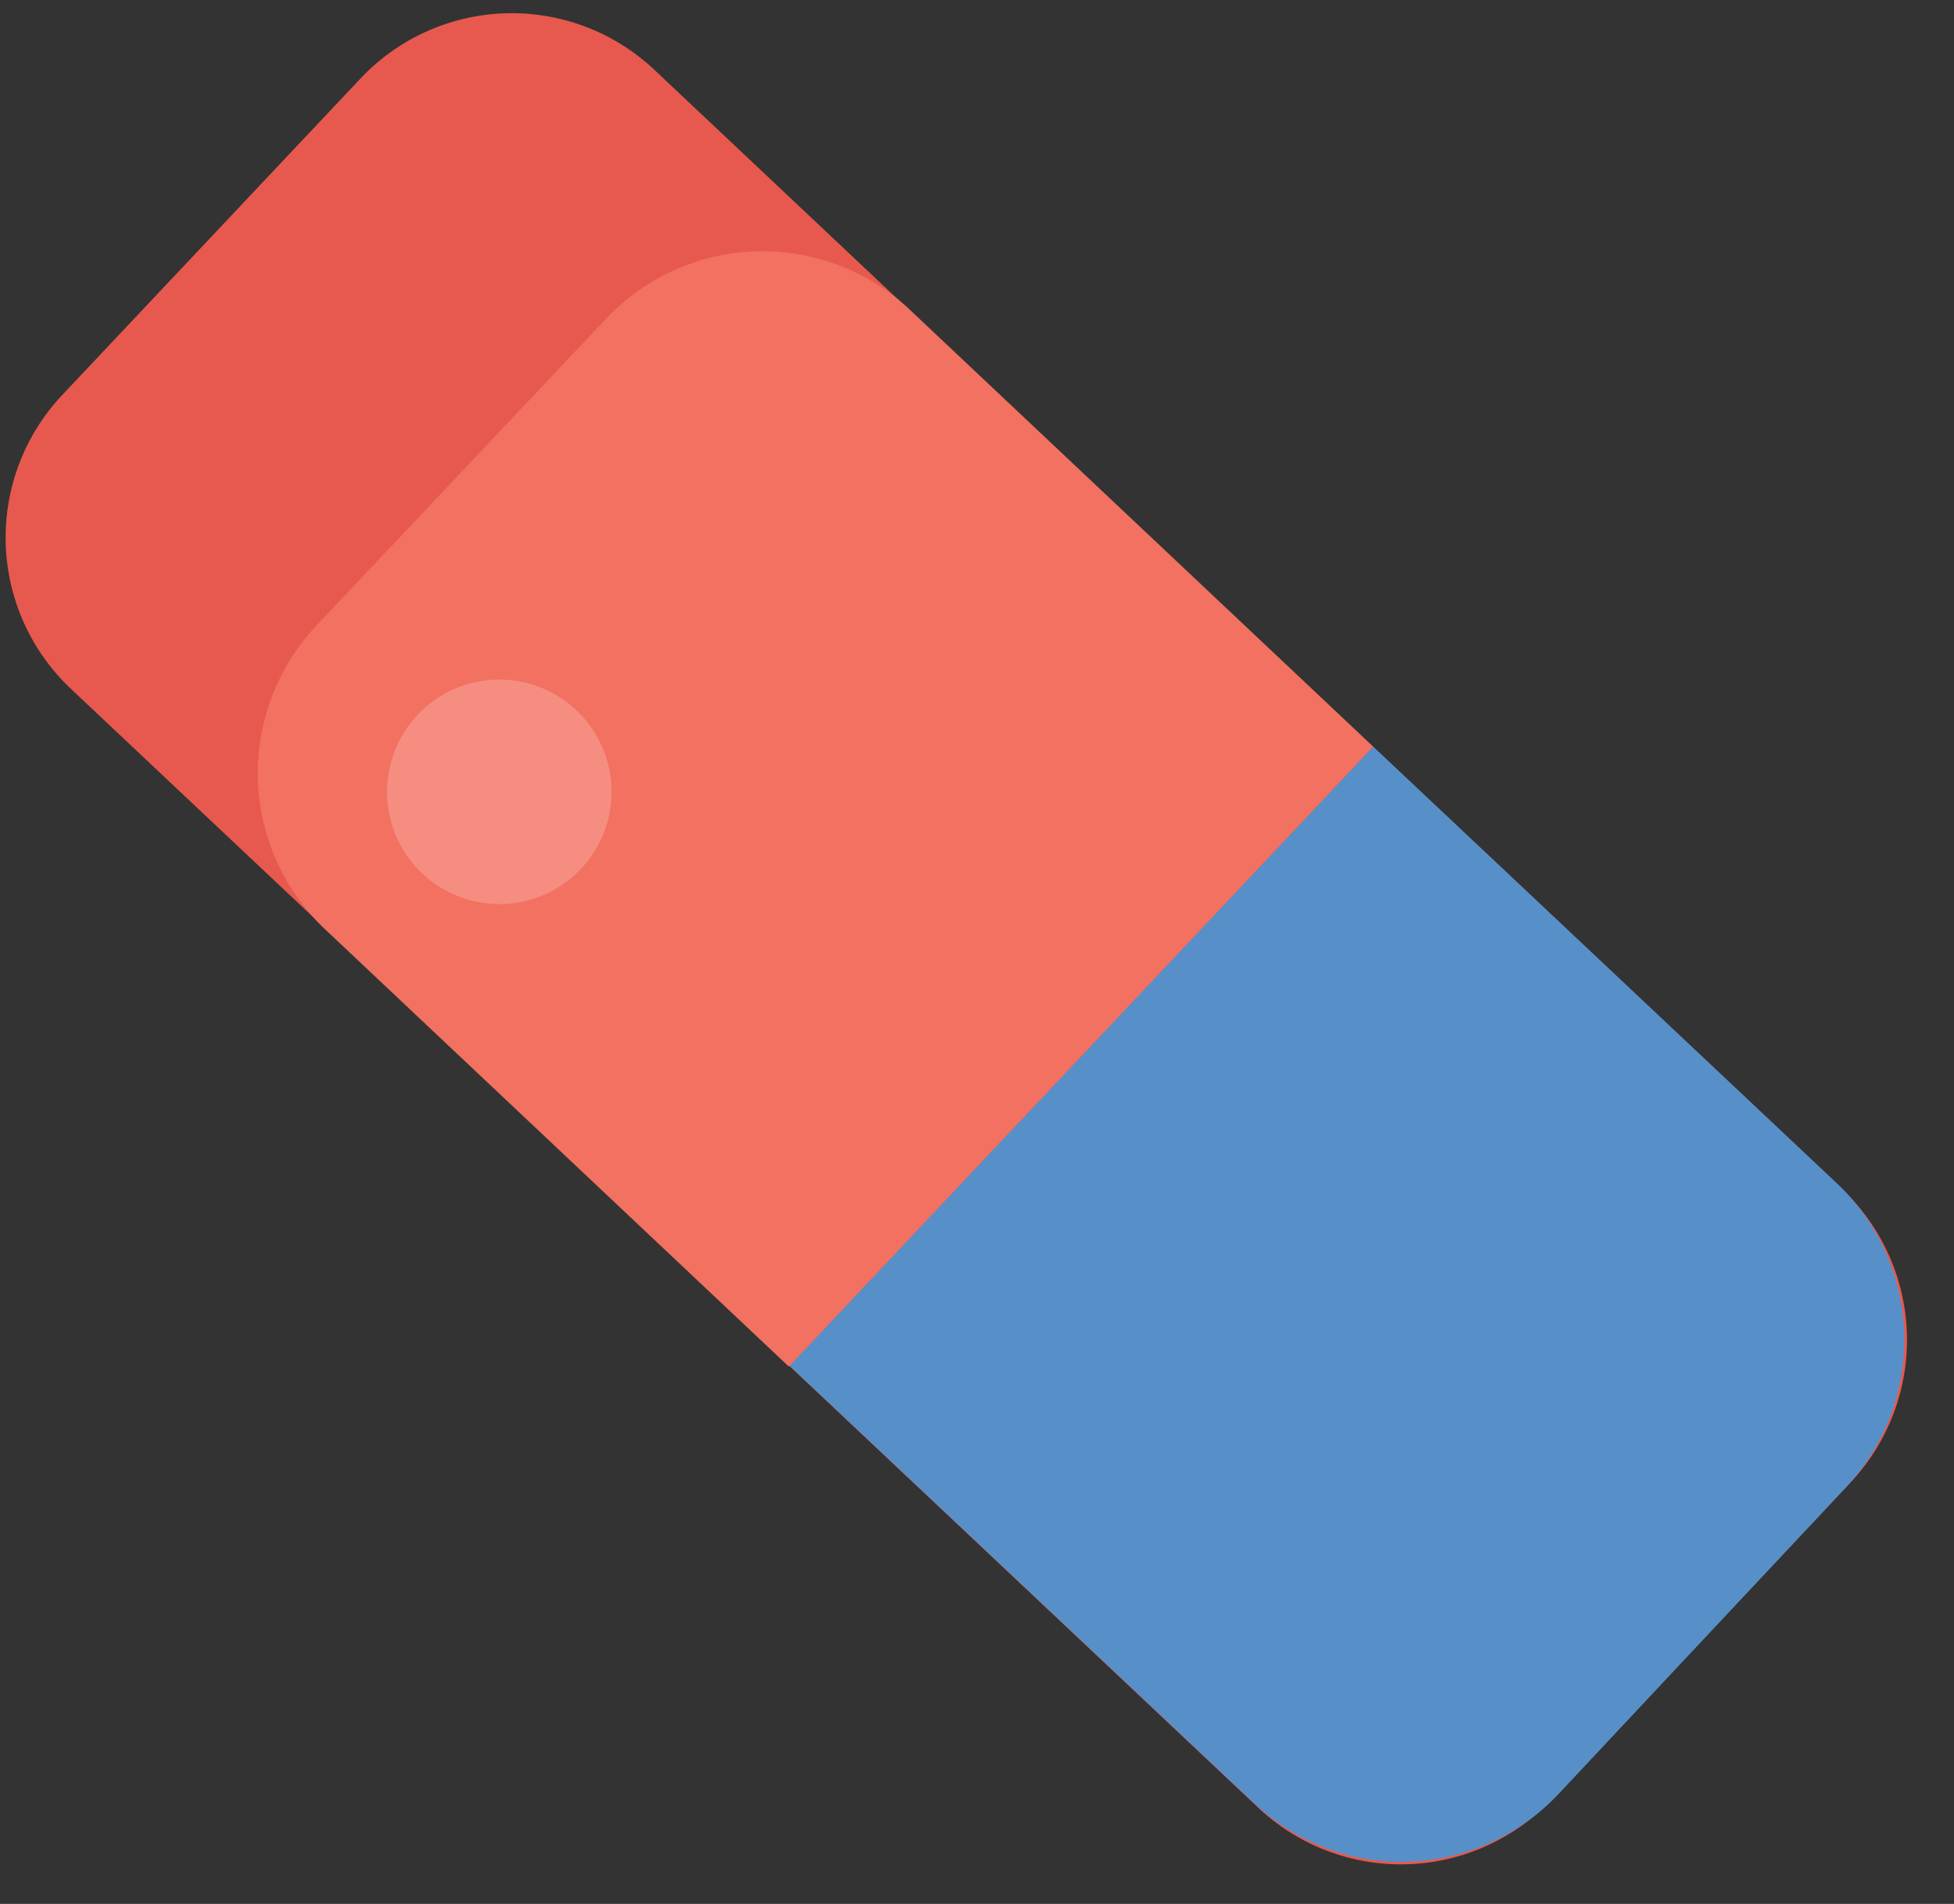
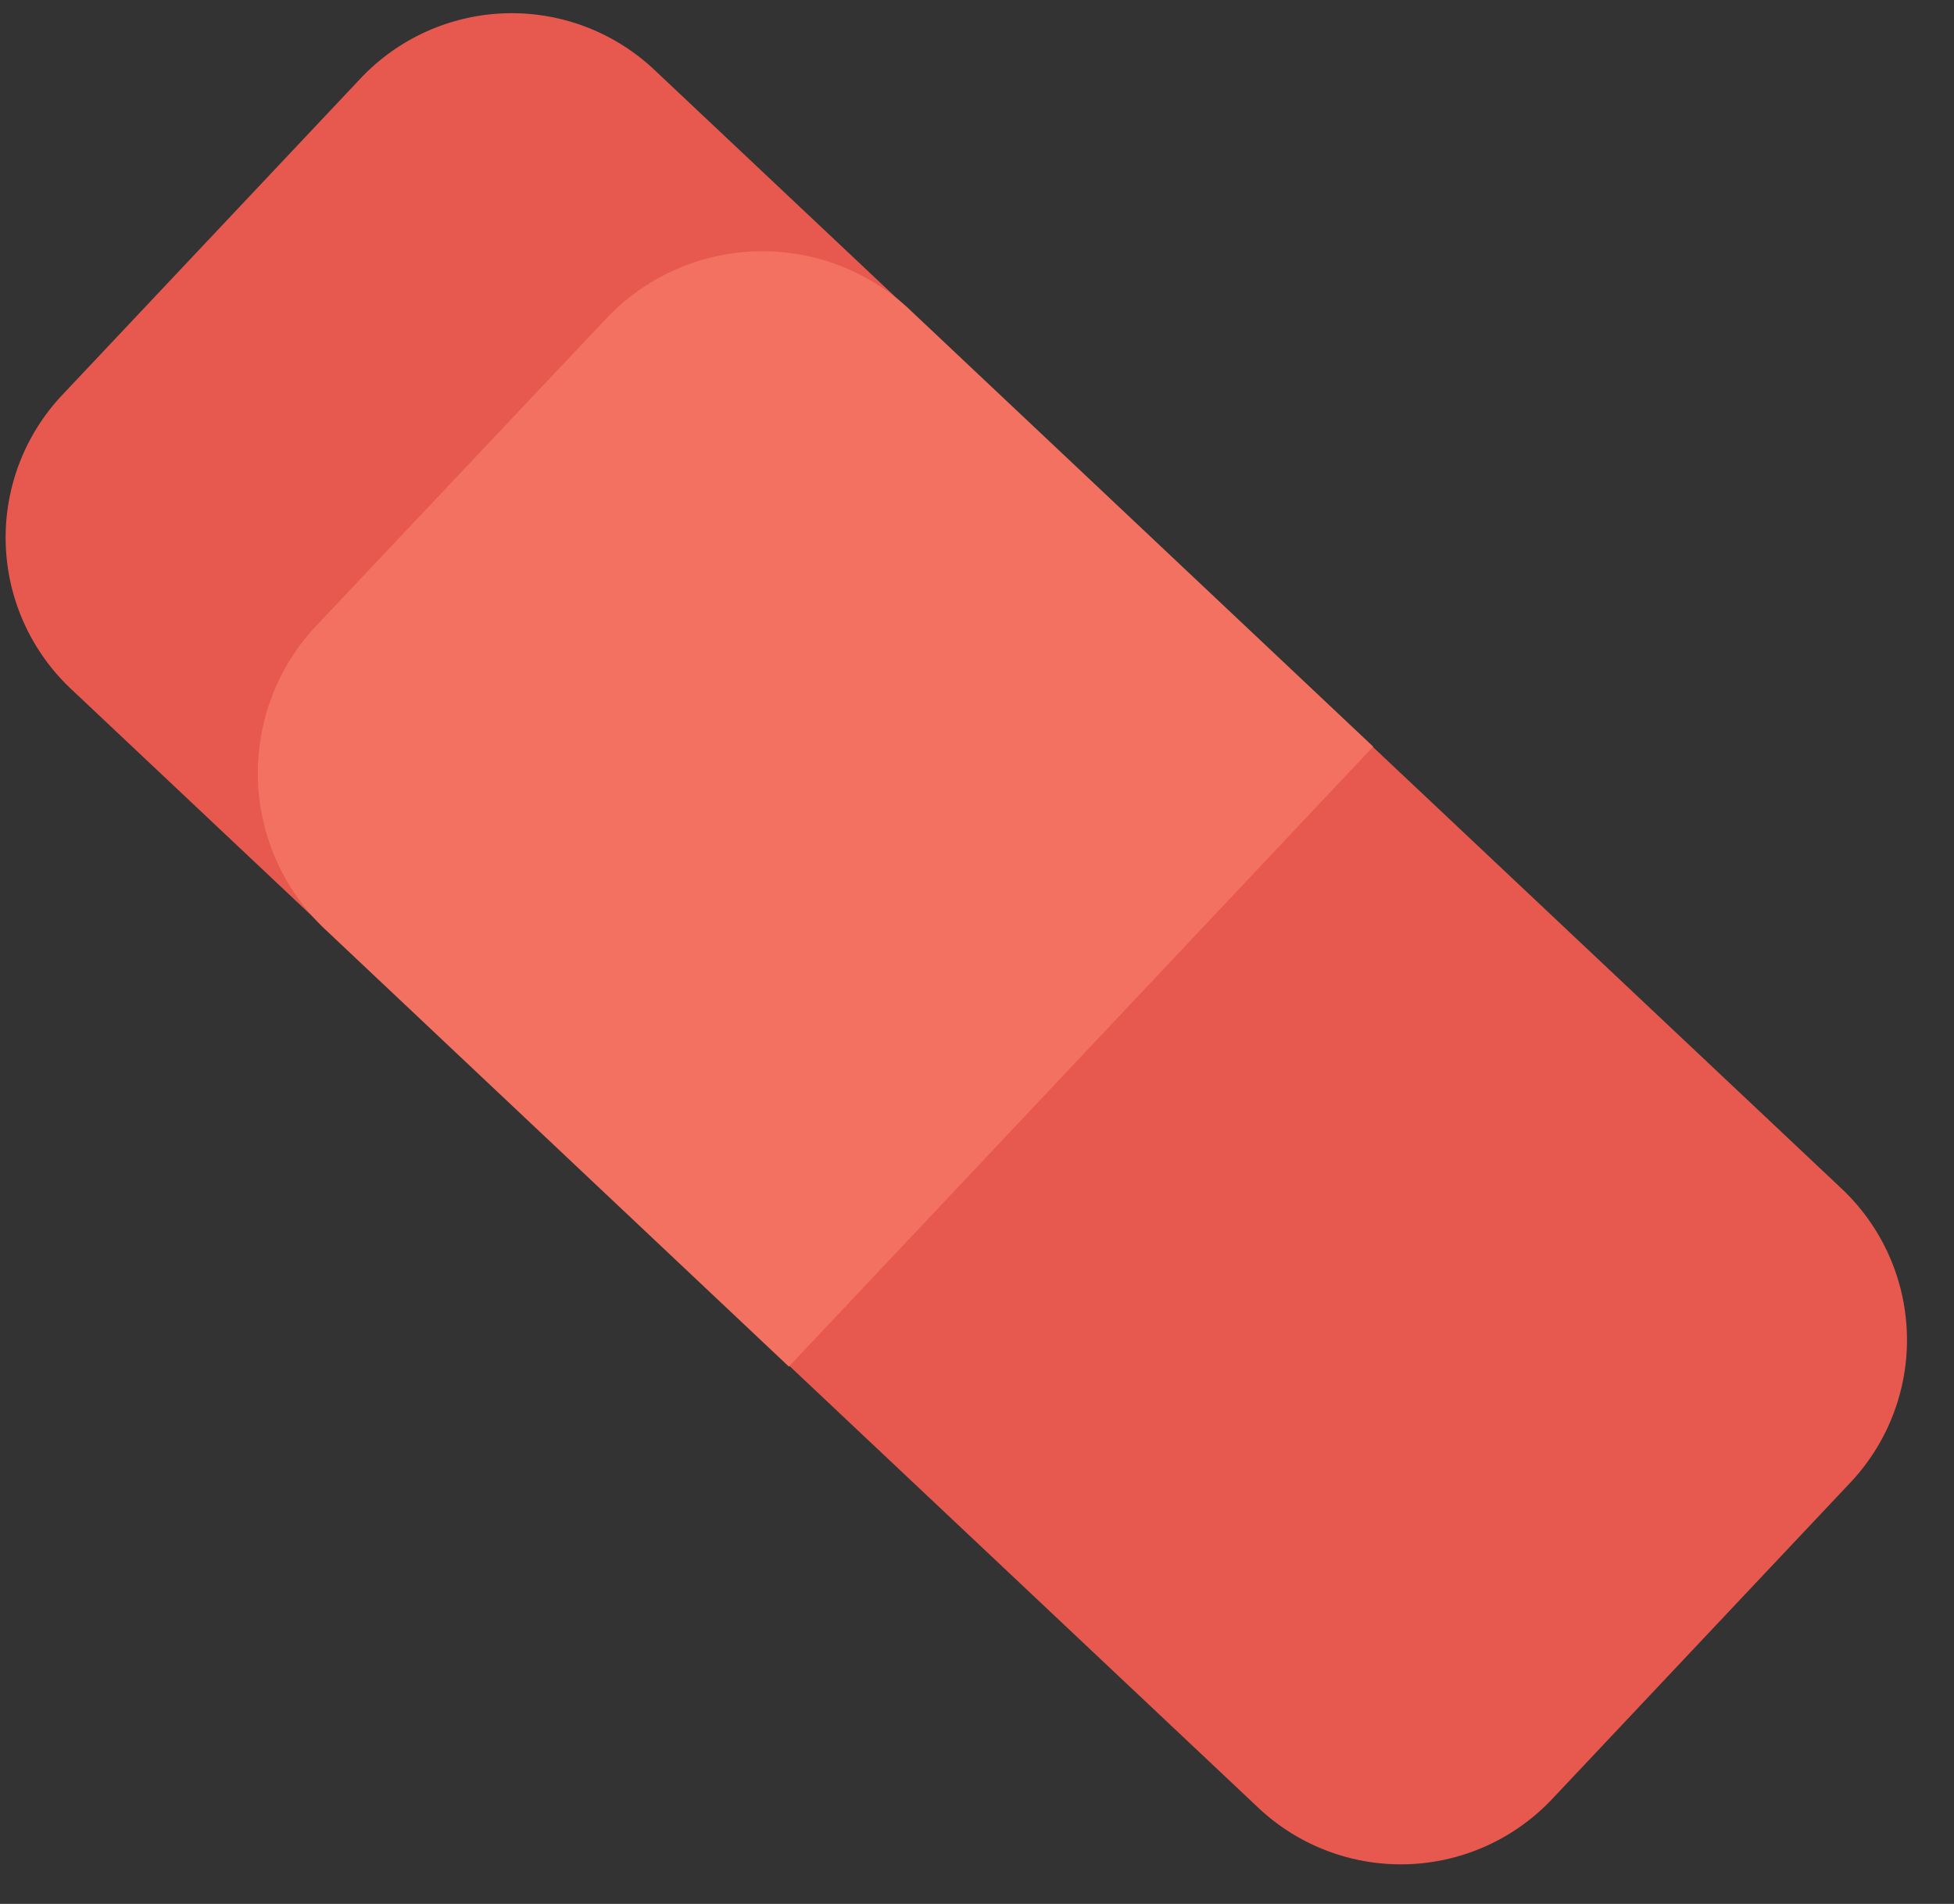
<svg xmlns="http://www.w3.org/2000/svg" width="39" height="38">
  <rect width="100%" height="100%" fill="#333333" stroke="none" />
  <g fill="none">
    <path fill="#E7594E" d="M1.242 7.884l5.953-6.317a4.149 4.149 0 015.865-.174l23.698 22.332a4.149 4.149 0 01.174 5.865l-5.953 6.317a4.149 4.149 0 01-5.864.174L1.416 13.749a4.149 4.149 0 01-.174-5.865z" />
    <path fill="#F27160" d="M18.16 6.182a4.292 4.292 0 00-6.088.205l-5.764 6.106a4.292 4.292 0 00.189 6.063l9.248 8.72 11.663-12.374-9.249-8.72z" />
-     <path fill="#5790C9" d="M15.76 27.26l9.28 8.739a4.292 4.292 0 006.063-.189l5.746-6.13a4.3 4.3 0 00-.188-6.064l-9.253-8.714L15.76 27.26z" />
-     <path fill="#FFF" d="M11.503 14.174a2.24 2.24 0 11-3.075 3.26 2.24 2.24 0 013.075-3.26z" opacity=".2" />
  </g>
</svg>